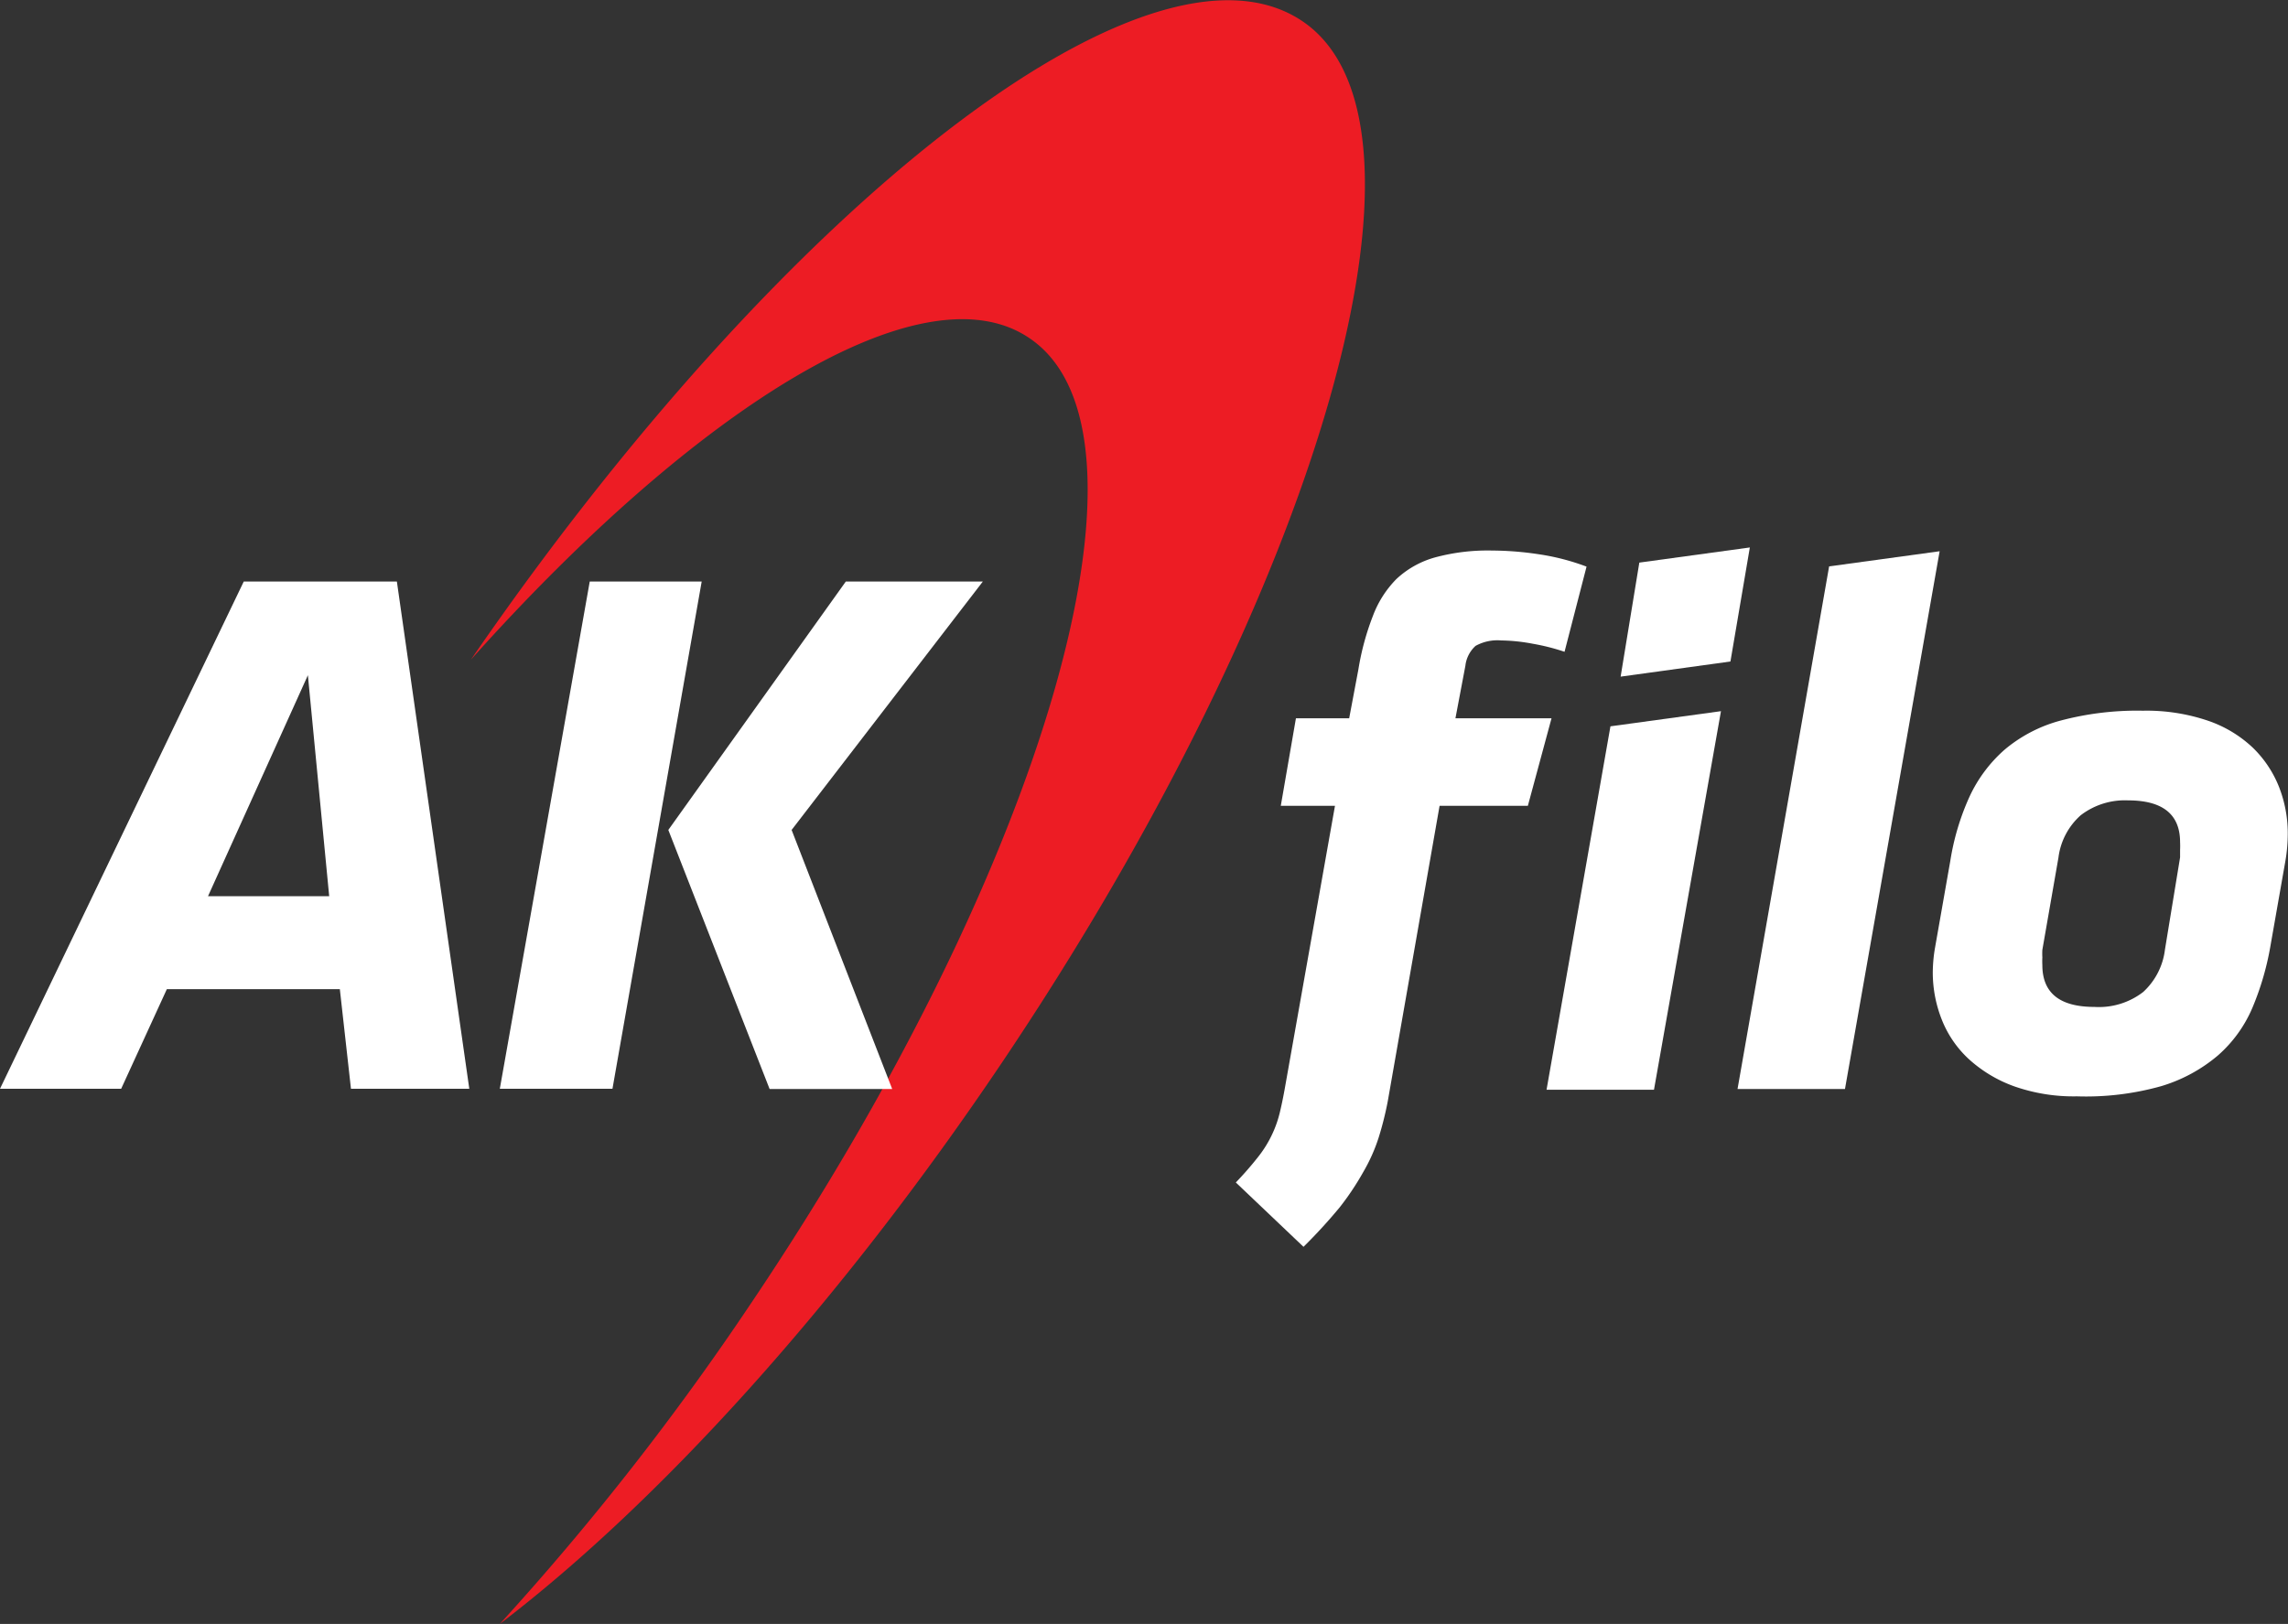
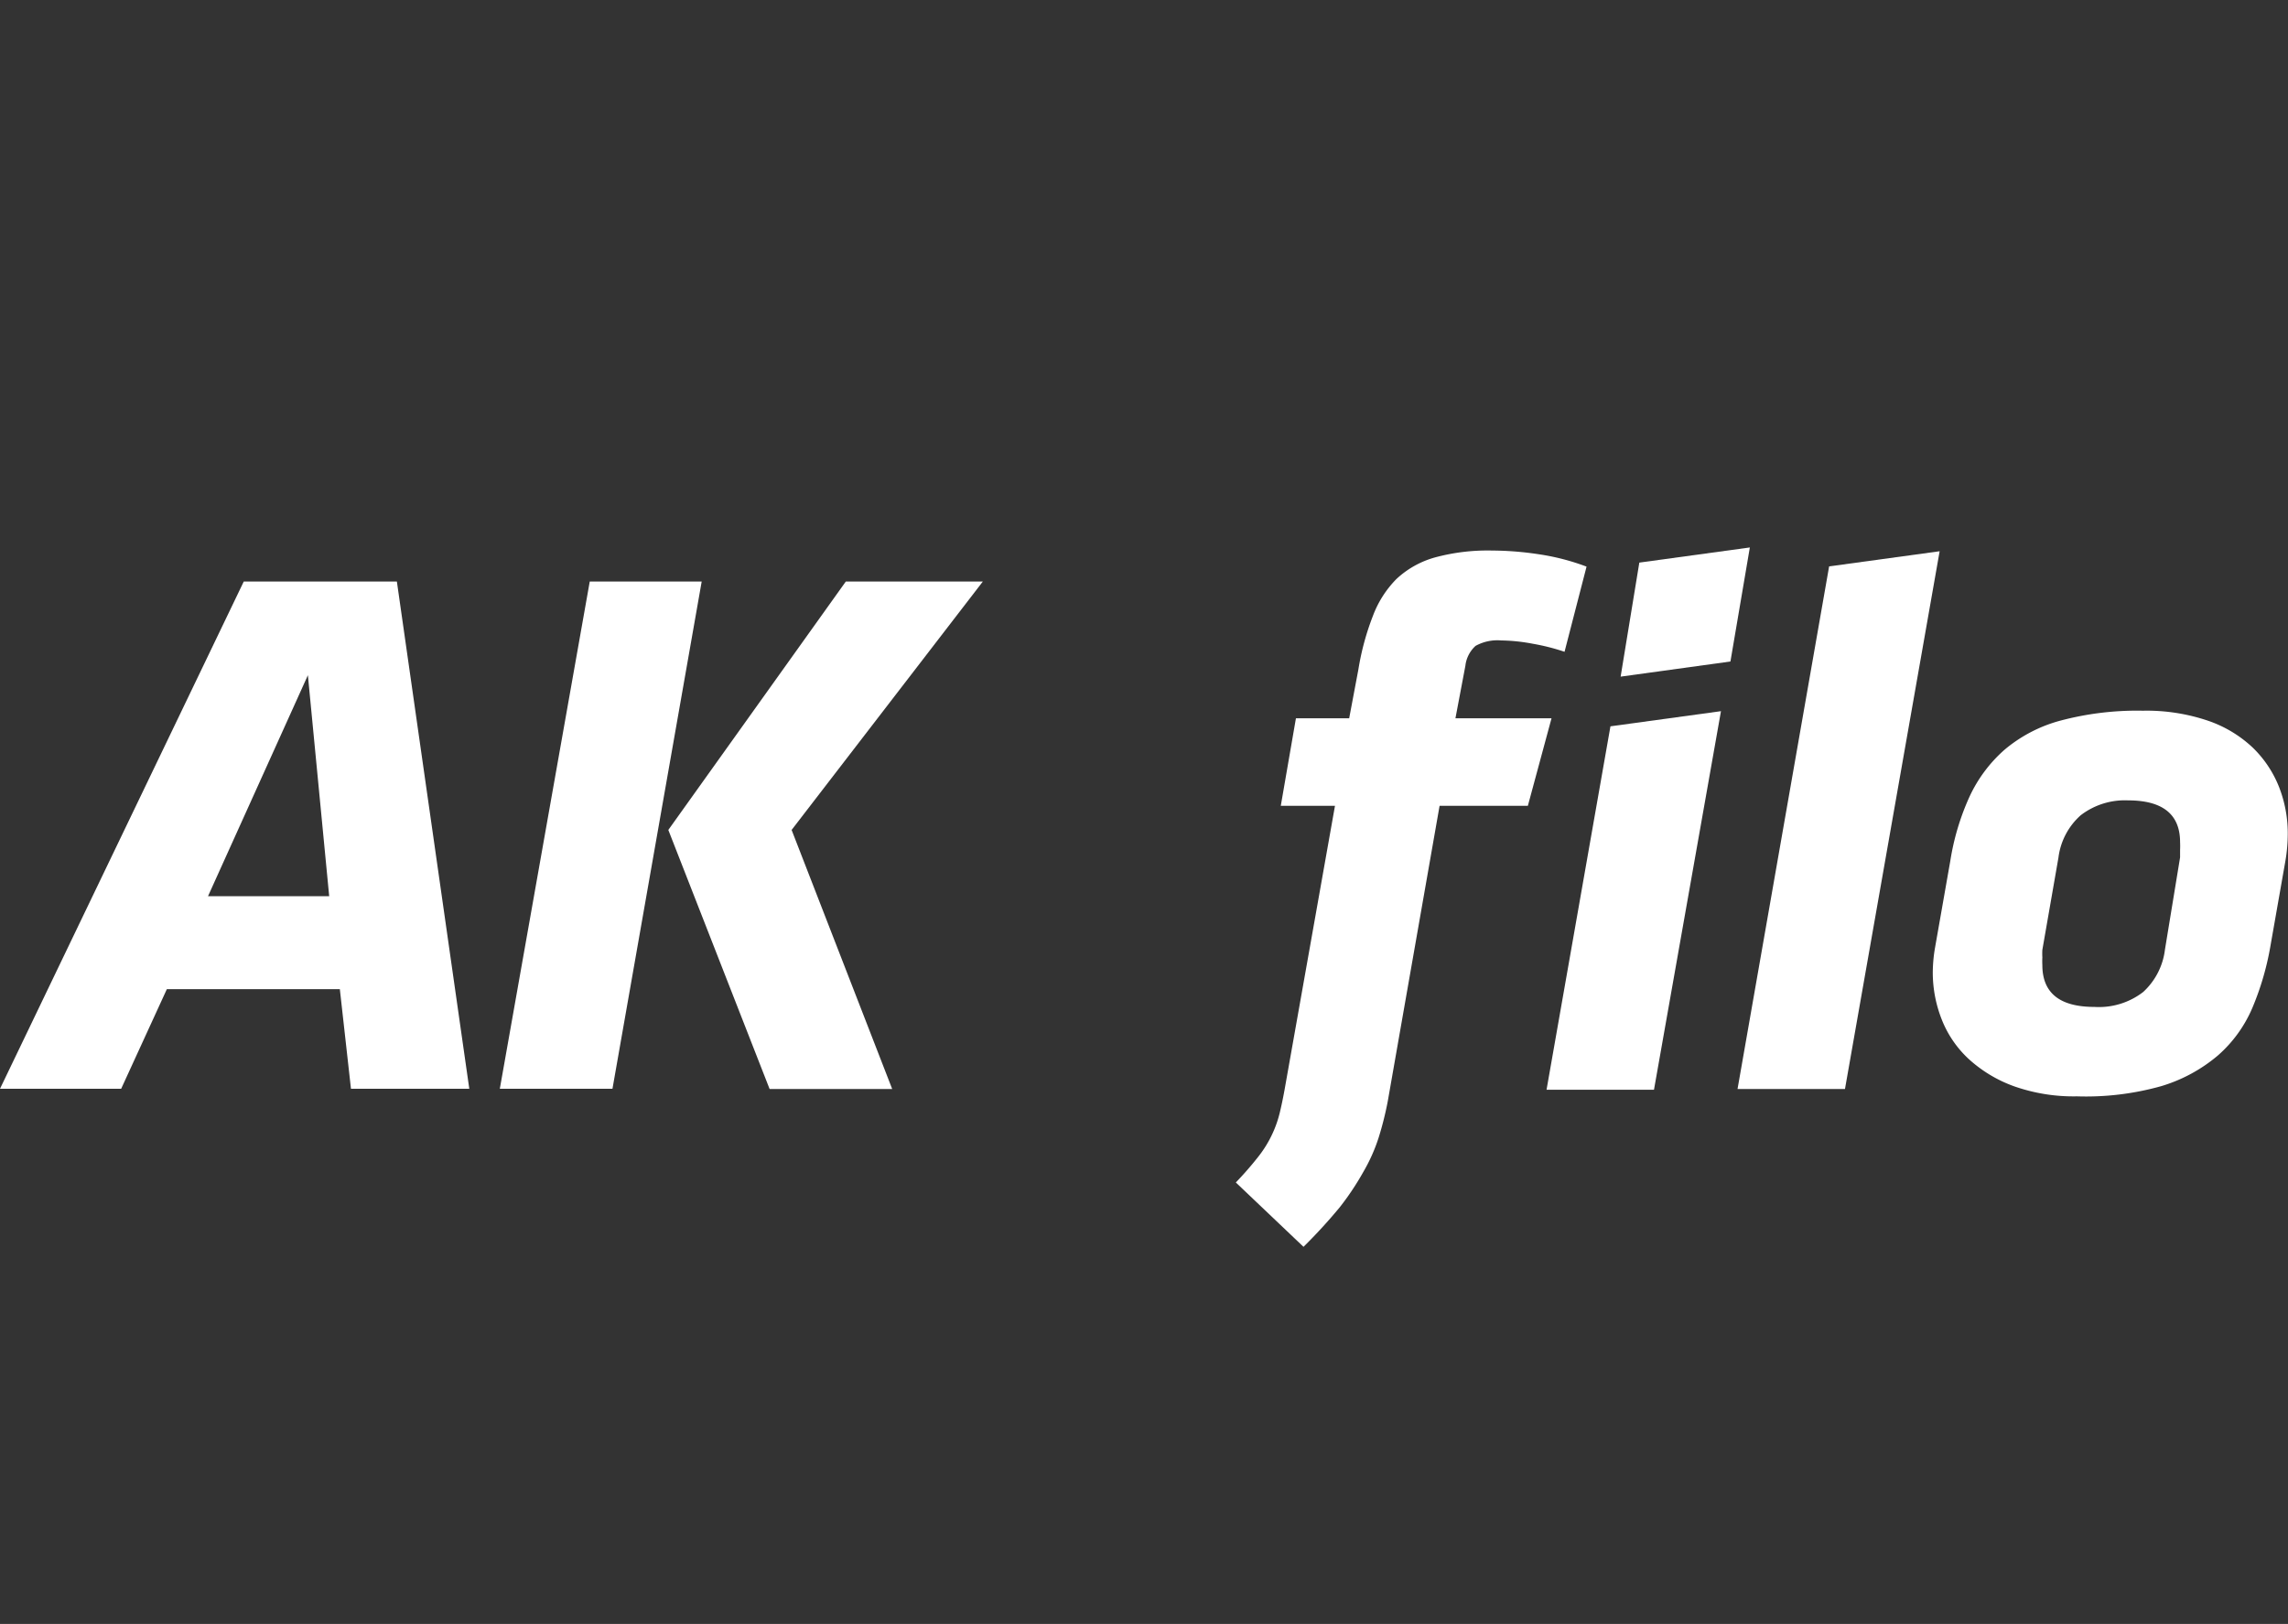
<svg xmlns="http://www.w3.org/2000/svg" id="Layer_1" data-name="Layer 1" viewBox="0 0 96.68 68.64">
  <rect x="0" y="0" width="96.68" height="68.64" fill="#333333" stroke="none" />
  <defs>
    <style>.cls-1{fill:#ed1c24;}.cls-2{fill:#fff;}</style>
  </defs>
-   <path class="cls-1" d="M196.78,253.42c9.68-10.82,19.12-16.6,23.58-13.6,6,4,.73,22.27-11.72,40.77A115.37,115.37,0,0,1,198,294.18c6.67-5.09,14.31-13.45,21.24-23.76,13.44-20,19.1-39.7,12.65-44S210,234.19,196.78,253.42Z" transform="translate(-176.88 -225.54)" />
  <path class="cls-2" d="M191.24,267.35h-7.31L182,271.56h-5.12l10.3-21.44h6.47l3.06,21.44h-5Zm-5.57-3.93h5.12l-.9-9.34Z" transform="translate(-176.88 -225.54)" />
  <path class="cls-2" d="M201.8,250.12h4.73l-3.77,21.44H198Zm3.32,10.5,7.5-10.5h5.79l-8.08,10.5,4.25,10.95h-5.18Z" transform="translate(-176.88 -225.54)" />
  <path class="cls-2" d="M229.1,275.52a14.23,14.23,0,0,0,.95-1.09,4.84,4.84,0,0,0,.9-1.83q.11-.45.21-1l2.13-12H231l.64-3.7h2.25l.39-2.07a11.08,11.08,0,0,1,.61-2.25,4.42,4.42,0,0,1,1-1.57,3.92,3.92,0,0,1,1.63-.91,8.52,8.52,0,0,1,2.4-.29,13.47,13.47,0,0,1,2,.16,9.65,9.65,0,0,1,2,.52l-.93,3.6a8.93,8.93,0,0,0-1.34-.34,7.64,7.64,0,0,0-1.34-.14,1.9,1.9,0,0,0-1.08.23,1.34,1.34,0,0,0-.43.84l-.42,2.22h4.06l-1,3.7h-3.73l-2.19,12.49a13.74,13.74,0,0,1-.39,1.55,7.31,7.31,0,0,1-.64,1.43,11.63,11.63,0,0,1-1,1.5,22.33,22.33,0,0,1-1.53,1.67Z" transform="translate(-176.88 -225.54)" />
  <path class="cls-2" d="M244.93,256.24l4.67-.64-2.83,16h-4.54Zm1.22-6.92,4.67-.64L250,253.5l-4.64.64Z" transform="translate(-176.88 -225.54)" />
  <path class="cls-2" d="M254.17,249.48l4.67-.64-4,22.73h-4.54Z" transform="translate(-176.88 -225.54)" />
  <path class="cls-2" d="M264.64,271.88a7.57,7.57,0,0,1-2.64-.42,5.7,5.7,0,0,1-1.9-1.13,4.52,4.52,0,0,1-1.16-1.67,5.41,5.41,0,0,1-.39-2,6.29,6.29,0,0,1,.1-1.09l.64-3.64a10.5,10.5,0,0,1,.8-2.69,6,6,0,0,1,1.48-2,6.11,6.11,0,0,1,2.37-1.24,12.61,12.61,0,0,1,3.49-.42,8.07,8.07,0,0,1,2.74.42,5.2,5.2,0,0,1,1.9,1.14,4.75,4.75,0,0,1,1.11,1.66,5.38,5.38,0,0,1,.37,2,6.84,6.84,0,0,1-.1,1.13l-.64,3.64a11.92,11.92,0,0,1-.76,2.58,5.58,5.58,0,0,1-1.45,2,6.64,6.64,0,0,1-2.4,1.3A11.76,11.76,0,0,1,264.64,271.88ZM269,261.78c0-.11,0-.21,0-.32a3.22,3.22,0,0,0,0-.32q0-1.77-2.2-1.77a3.06,3.06,0,0,0-2,.63,2.87,2.87,0,0,0-.94,1.79l-.68,3.9a2.82,2.82,0,0,0,0,.32,3,3,0,0,0,0,.32q0,1.77,2.2,1.77a3.06,3.06,0,0,0,2.06-.63,2.9,2.9,0,0,0,.92-1.79Z" transform="translate(-176.88 -225.54)" />
</svg>